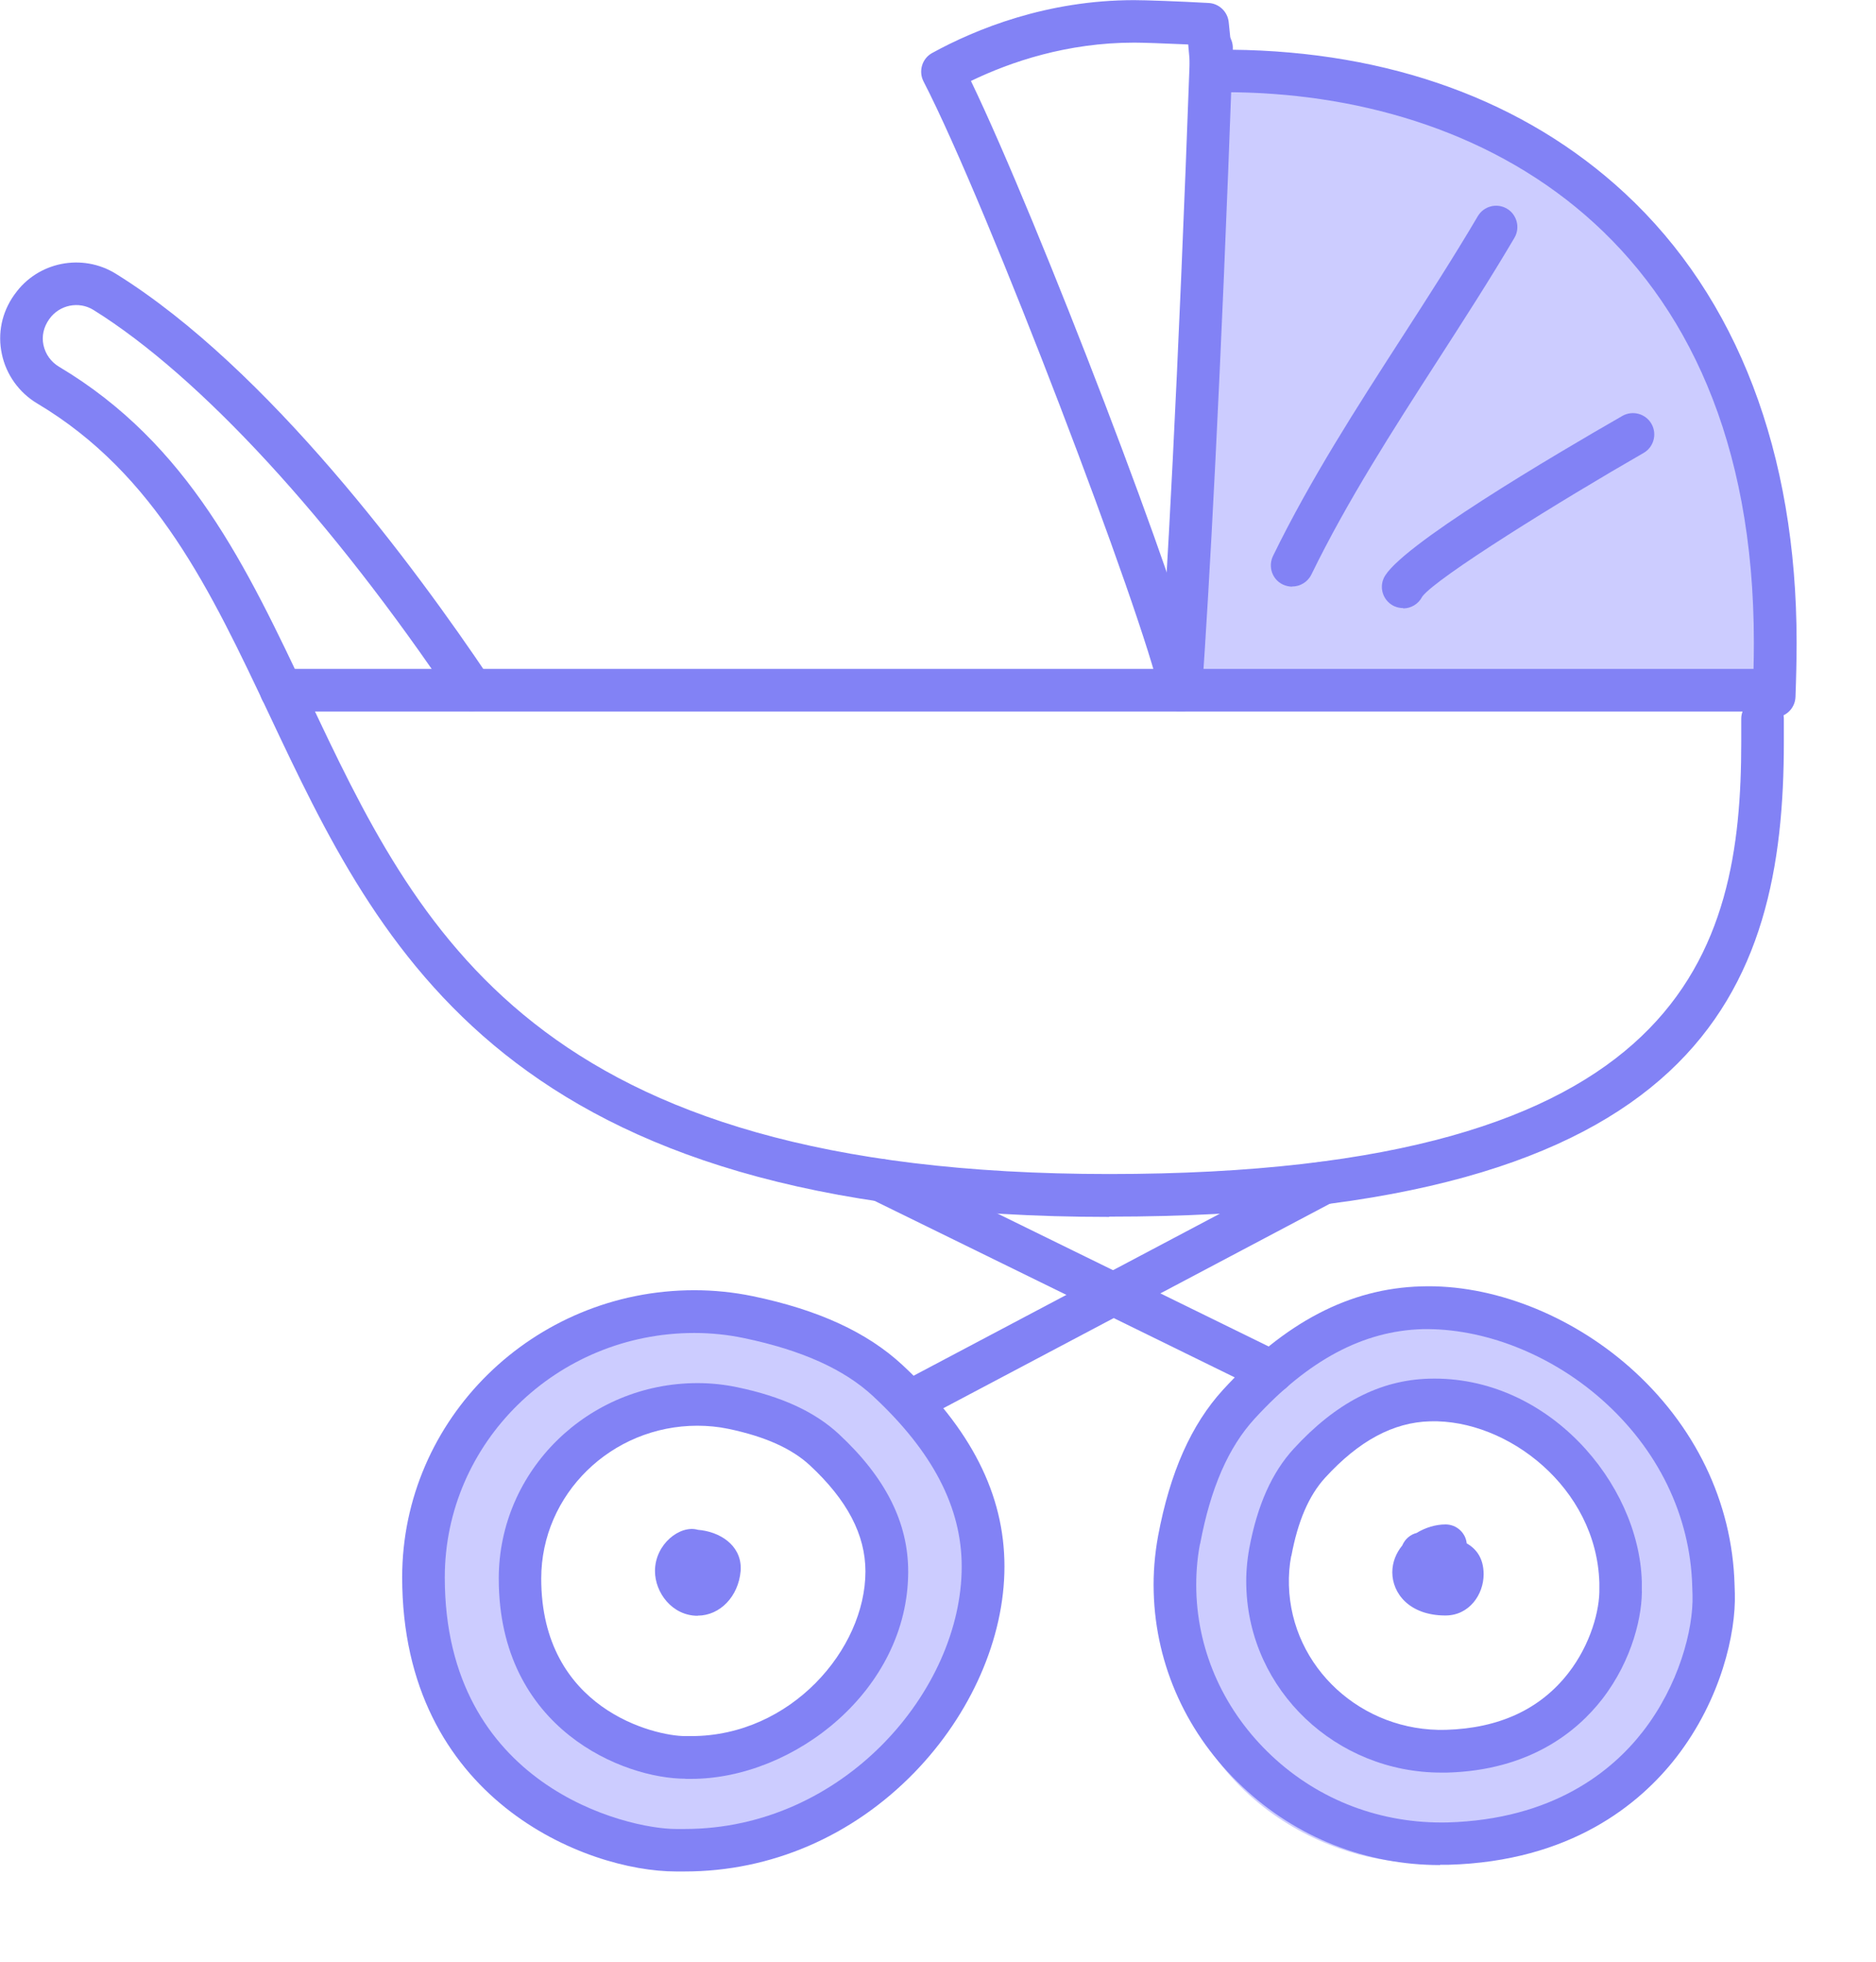
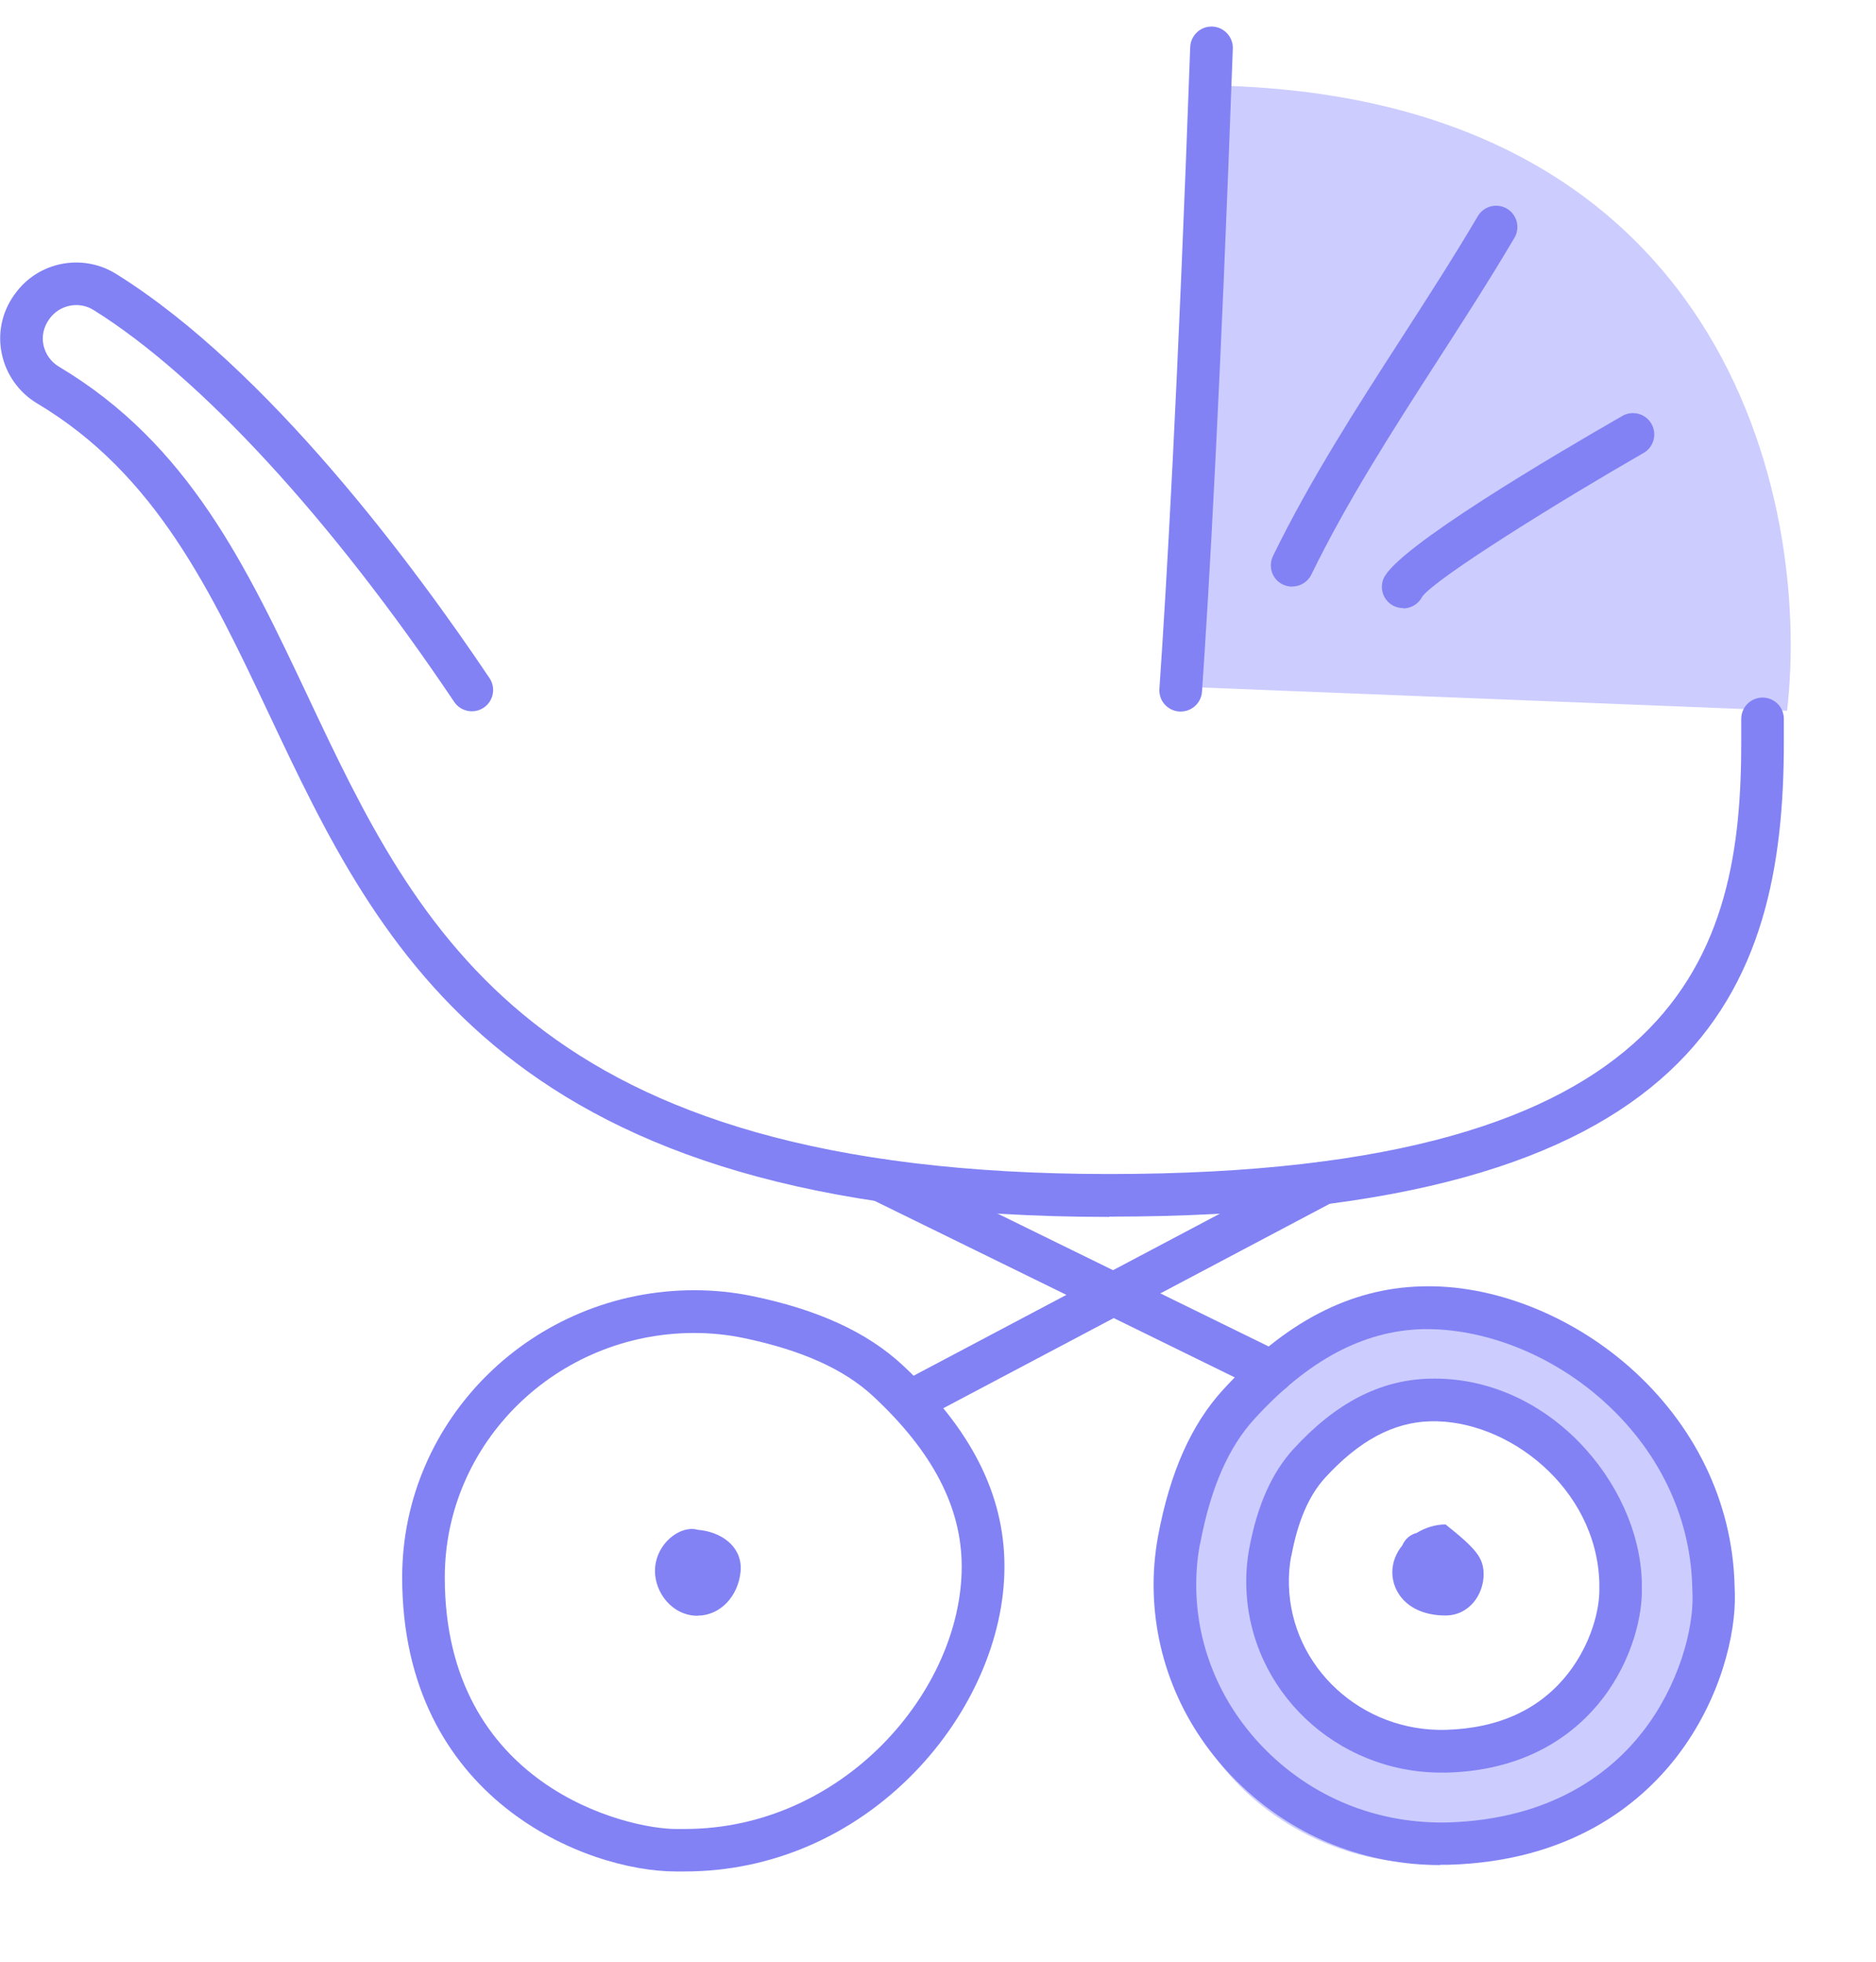
<svg xmlns="http://www.w3.org/2000/svg" width="66" height="69" viewBox="0 0 66 69" fill="none">
  <path d="M62.871 25L42 24.17V3C60.742 3 63.723 17.667 62.871 25Z" fill="#CCCCFF" />
  <path d="M39.025 42.803C17.806 42.803 13.38 33.42 9.473 25.136C7.419 20.789 5.486 16.682 1.314 14.194C0.674 13.815 0.215 13.175 0.065 12.45C-0.09 11.726 0.065 10.992 0.49 10.387C0.49 10.387 0.515 10.347 0.52 10.347C1.324 9.208 2.893 8.893 4.082 9.633C9.443 12.965 14.619 19.975 17.222 23.852C17.452 24.197 17.362 24.661 17.017 24.891C16.677 25.121 16.208 25.031 15.978 24.686C11.656 18.251 7.03 13.23 3.288 10.902C2.773 10.582 2.088 10.722 1.734 11.222C1.529 11.511 1.464 11.826 1.529 12.136C1.599 12.46 1.794 12.73 2.078 12.9C6.645 15.623 8.673 19.93 10.827 24.486C14.724 32.75 18.756 41.294 39.025 41.294C59.295 41.294 61.259 33.455 61.259 26.105V25.286C61.259 24.871 61.593 24.536 62.008 24.536C62.423 24.536 62.758 24.871 62.758 25.286V26.105C62.758 34.774 59.885 42.793 39.025 42.793V42.803Z" fill="#8282F5" />
-   <path d="M62.003 25.026H9.892C9.478 25.026 9.143 24.691 9.143 24.277C9.143 23.862 9.478 23.527 9.892 23.527H62.008C62.423 23.527 62.757 23.862 62.757 24.277C62.757 24.691 62.423 25.026 62.008 25.026H62.003Z" fill="#8282F5" />
-   <path d="M62.413 25.236C62.413 25.236 62.393 25.236 62.383 25.236C61.968 25.221 61.648 24.871 61.663 24.456C61.688 23.802 61.703 23.192 61.703 22.593C61.703 8.329 52.091 3.243 43.097 3.243H42.633C42.238 3.268 41.898 2.933 41.878 2.533C41.863 2.213 41.833 1.894 41.803 1.564C40.939 1.524 40.165 1.499 39.905 1.499C37.542 1.499 35.558 2.173 34.159 2.848C36.527 7.764 41.648 21.114 42.283 24.122C42.368 24.526 42.108 24.926 41.703 25.011C41.299 25.096 40.899 24.836 40.814 24.431C40.234 21.684 34.754 7.245 32.49 2.863C32.306 2.503 32.44 2.058 32.795 1.864C34.344 1.014 36.837 0.005 39.9 0.005C40.285 0.005 41.454 0.045 42.523 0.105C42.888 0.125 43.187 0.41 43.227 0.774C43.262 1.114 43.297 1.434 43.327 1.749C48.888 1.804 53.654 3.542 57.162 6.795C61.119 10.462 63.207 15.928 63.207 22.593C63.207 23.212 63.192 23.842 63.167 24.516C63.152 24.921 62.817 25.236 62.418 25.236H62.413Z" fill="#8282F5" />
  <path d="M41.538 25.026C41.538 25.026 41.504 25.026 41.484 25.026C41.069 24.996 40.759 24.641 40.789 24.227C41.039 20.629 41.434 13.795 41.873 1.659C41.888 1.254 42.218 0.934 42.623 0.934C42.633 0.934 42.643 0.934 42.648 0.934C43.062 0.949 43.387 1.299 43.372 1.709C42.932 13.864 42.538 20.714 42.288 24.327C42.263 24.721 41.933 25.026 41.544 25.026H41.538Z" fill="#8282F5" />
  <path d="M45.461 20.634C45.351 20.634 45.236 20.609 45.131 20.559C44.756 20.38 44.606 19.93 44.786 19.555C46.1 16.862 47.734 14.329 49.313 11.881C50.212 10.487 51.141 9.048 51.991 7.604C52.2 7.249 52.66 7.13 53.015 7.339C53.37 7.549 53.489 8.009 53.28 8.364C52.415 9.833 51.476 11.286 50.572 12.69C49.018 15.104 47.409 17.597 46.135 20.21C46.005 20.474 45.74 20.629 45.461 20.629V20.634Z" fill="#8282F5" />
  <path d="M49.368 21.389C49.268 21.389 49.168 21.369 49.068 21.329C48.688 21.164 48.513 20.724 48.678 20.345C49.148 19.26 54.709 15.988 57.077 14.629C57.437 14.424 57.896 14.549 58.101 14.909C58.306 15.268 58.181 15.728 57.821 15.933C54.938 17.587 50.527 20.32 50.037 20.984C49.907 21.244 49.642 21.399 49.368 21.399V21.389Z" fill="#8282F5" />
-   <path d="M23.66 65.493C20.832 65.493 15 63.147 15 55.884C15 50.708 19.139 46.5 24.227 46.5C24.846 46.5 25.465 46.568 26.065 46.698C28.128 47.141 29.67 47.878 30.784 48.948C32.946 51.028 34 53.183 34 55.55C34 61.244 28.688 65.5 23.936 65.5H23.66V65.493ZM24.5 48.948C20.506 48.948 18 51.84 18 55.884C18 62.165 22.539 61.719 23.95 61.719H24.227C28.853 61.719 31.5 59.28 31.5 55.55C31.5 53.79 31.173 52.113 29.433 50.442C28.589 49.637 27.637 49.467 25.937 49.098C25.462 48.996 24.981 48.948 24.5 48.948Z" fill="#CCCCFF" />
-   <path d="M24.112 62.563C21.968 62.563 17.547 60.844 17.547 55.523C17.547 51.731 20.684 48.648 24.541 48.648C25.011 48.648 25.481 48.698 25.935 48.793C27.499 49.118 28.668 49.657 29.513 50.442C31.151 51.966 31.951 53.544 31.951 55.278C31.951 59.45 27.924 62.568 24.322 62.568H24.112V62.563ZM24.536 50.147C21.509 50.147 19.041 52.56 19.041 55.523C19.041 60.124 23.038 61.064 24.107 61.064H24.317C27.824 61.064 30.447 58.006 30.447 55.273C30.447 53.984 29.807 52.76 28.488 51.536C27.849 50.947 26.915 50.527 25.626 50.257C25.266 50.182 24.901 50.147 24.536 50.147Z" fill="#8282F5" />
  <path d="M23.777 65.825C20.634 65.825 14.149 63.297 14.149 55.478C14.149 49.912 18.761 45.381 24.427 45.381C25.116 45.381 25.805 45.451 26.48 45.59C28.793 46.07 30.512 46.864 31.746 48.009C34.164 50.252 35.338 52.57 35.338 55.098C35.338 57.626 34.154 60.299 32.171 62.343C29.992 64.586 27.124 65.825 24.097 65.825H23.782H23.777ZM24.427 46.885C19.585 46.885 15.648 50.742 15.648 55.483C15.648 62.828 22.058 64.331 23.777 64.331H24.092C29.668 64.331 33.834 59.46 33.834 55.103C33.834 53.02 32.815 51.061 30.722 49.113C29.698 48.159 28.204 47.489 26.17 47.064C25.596 46.944 25.011 46.885 24.427 46.885Z" fill="#8282F5" />
  <path d="M49.66 65.493C46.833 65.493 41 63.147 41 55.884C41 50.708 45.139 46.5 50.227 46.5C50.846 46.5 51.465 46.568 52.065 46.698C54.128 47.141 55.67 47.878 56.784 48.948C58.946 51.028 60 53.183 60 55.55C60 61.244 54.688 65.5 49.937 65.5H49.66V65.493ZM50.5 48.948C46.506 48.948 44 51.84 44 55.884C45 61 48.539 61.719 49.95 61.719H50.227C54.853 61.719 57.5 59.28 57.5 55.55C57.5 53.79 56.74 52.171 55 50.5C54.156 49.695 53.637 49.467 51.937 49.098C51.462 48.996 50.981 48.948 50.5 48.948Z" fill="#CCCCFF" />
  <path d="M50.707 62.348C47.004 62.348 43.947 59.455 43.847 55.808C43.832 55.353 43.872 54.898 43.952 54.454C44.236 52.94 44.746 51.796 45.511 50.961C46.989 49.348 48.543 48.543 50.267 48.493C54.444 48.368 57.661 52.16 57.761 55.628V55.833C57.796 56.777 57.441 58.381 56.362 59.77C55.483 60.899 53.824 62.268 50.906 62.348C50.842 62.348 50.772 62.348 50.707 62.348ZM45.426 54.728C45.361 55.068 45.336 55.418 45.346 55.763C45.426 58.651 47.909 60.924 50.867 60.844C52.74 60.789 54.189 60.119 55.178 58.845C55.963 57.836 56.287 56.622 56.267 55.868V55.668C56.167 52.325 53.03 49.912 50.312 49.992C49.018 50.027 47.809 50.677 46.62 51.976C46.05 52.6 45.66 53.499 45.431 54.733L45.426 54.728Z" fill="#8282F5" />
  <path d="M50.662 65.6C48.064 65.6 45.605 64.631 43.712 62.847C41.768 61.024 40.659 58.591 40.589 56.003C40.569 55.338 40.624 54.674 40.744 54.019C41.164 51.781 41.913 50.102 43.027 48.883C45.206 46.505 47.484 45.316 50.002 45.246C52.49 45.166 55.223 46.235 57.317 48.074C59.625 50.107 60.944 52.83 61.024 55.743L61.034 56.047C61.074 57.431 60.554 59.77 58.975 61.808C57.686 63.467 55.248 65.47 50.956 65.59C50.856 65.59 50.761 65.59 50.662 65.59V65.6ZM42.218 54.299C42.113 54.848 42.073 55.408 42.088 55.963C42.148 58.151 43.092 60.209 44.741 61.758C46.42 63.332 48.598 64.151 50.921 64.101C54.634 63.996 56.712 62.303 57.801 60.899C59.055 59.285 59.58 57.327 59.545 56.097L59.535 55.793C59.465 53.3 58.326 50.961 56.332 49.208C54.514 47.609 52.175 46.71 50.047 46.75C47.959 46.809 46.025 47.839 44.137 49.902C43.217 50.906 42.588 52.345 42.223 54.299H42.218Z" fill="#8282F5" />
  <path d="M24.546 56.832C23.647 56.832 23.043 56.018 23.043 55.258C23.043 54.314 23.922 53.624 24.556 53.809C25.316 53.869 26.06 54.339 26.06 55.153C26.06 55.178 26.06 55.248 26.055 55.268C25.975 56.157 25.326 56.827 24.546 56.827V56.832Z" fill="#8282F5" />
-   <path d="M50.856 56.822C49.572 56.822 48.983 56.032 48.983 55.303C48.983 54.948 49.118 54.623 49.333 54.359C49.428 54.134 49.617 53.974 49.837 53.919C50.147 53.729 50.512 53.619 50.856 53.619C51.241 53.619 51.561 53.909 51.601 54.284C51.921 54.469 52.196 54.788 52.196 55.373C52.196 56.082 51.691 56.822 50.852 56.822H50.856Z" fill="#8282F5" />
+   <path d="M50.856 56.822C49.572 56.822 48.983 56.032 48.983 55.303C48.983 54.948 49.118 54.623 49.333 54.359C49.428 54.134 49.617 53.974 49.837 53.919C50.147 53.729 50.512 53.619 50.856 53.619C51.921 54.469 52.196 54.788 52.196 55.373C52.196 56.082 51.691 56.822 50.852 56.822H50.856Z" fill="#8282F5" />
  <path d="M32.251 49.932C31.981 49.932 31.721 49.787 31.586 49.532C31.391 49.168 31.531 48.713 31.896 48.518L46.205 40.949C46.57 40.754 47.024 40.894 47.219 41.259C47.414 41.623 47.274 42.078 46.91 42.273L32.6 49.842C32.49 49.902 32.37 49.927 32.251 49.927V49.932Z" fill="#8282F5" />
  <path d="M44.751 49.003C44.641 49.003 44.526 48.978 44.421 48.928L30.677 42.193C30.307 42.013 30.152 41.563 30.332 41.189C30.512 40.819 30.962 40.664 31.336 40.844L45.081 47.579C45.451 47.759 45.605 48.209 45.426 48.583C45.296 48.848 45.031 49.003 44.751 49.003Z" fill="#8282F5" />
</svg>